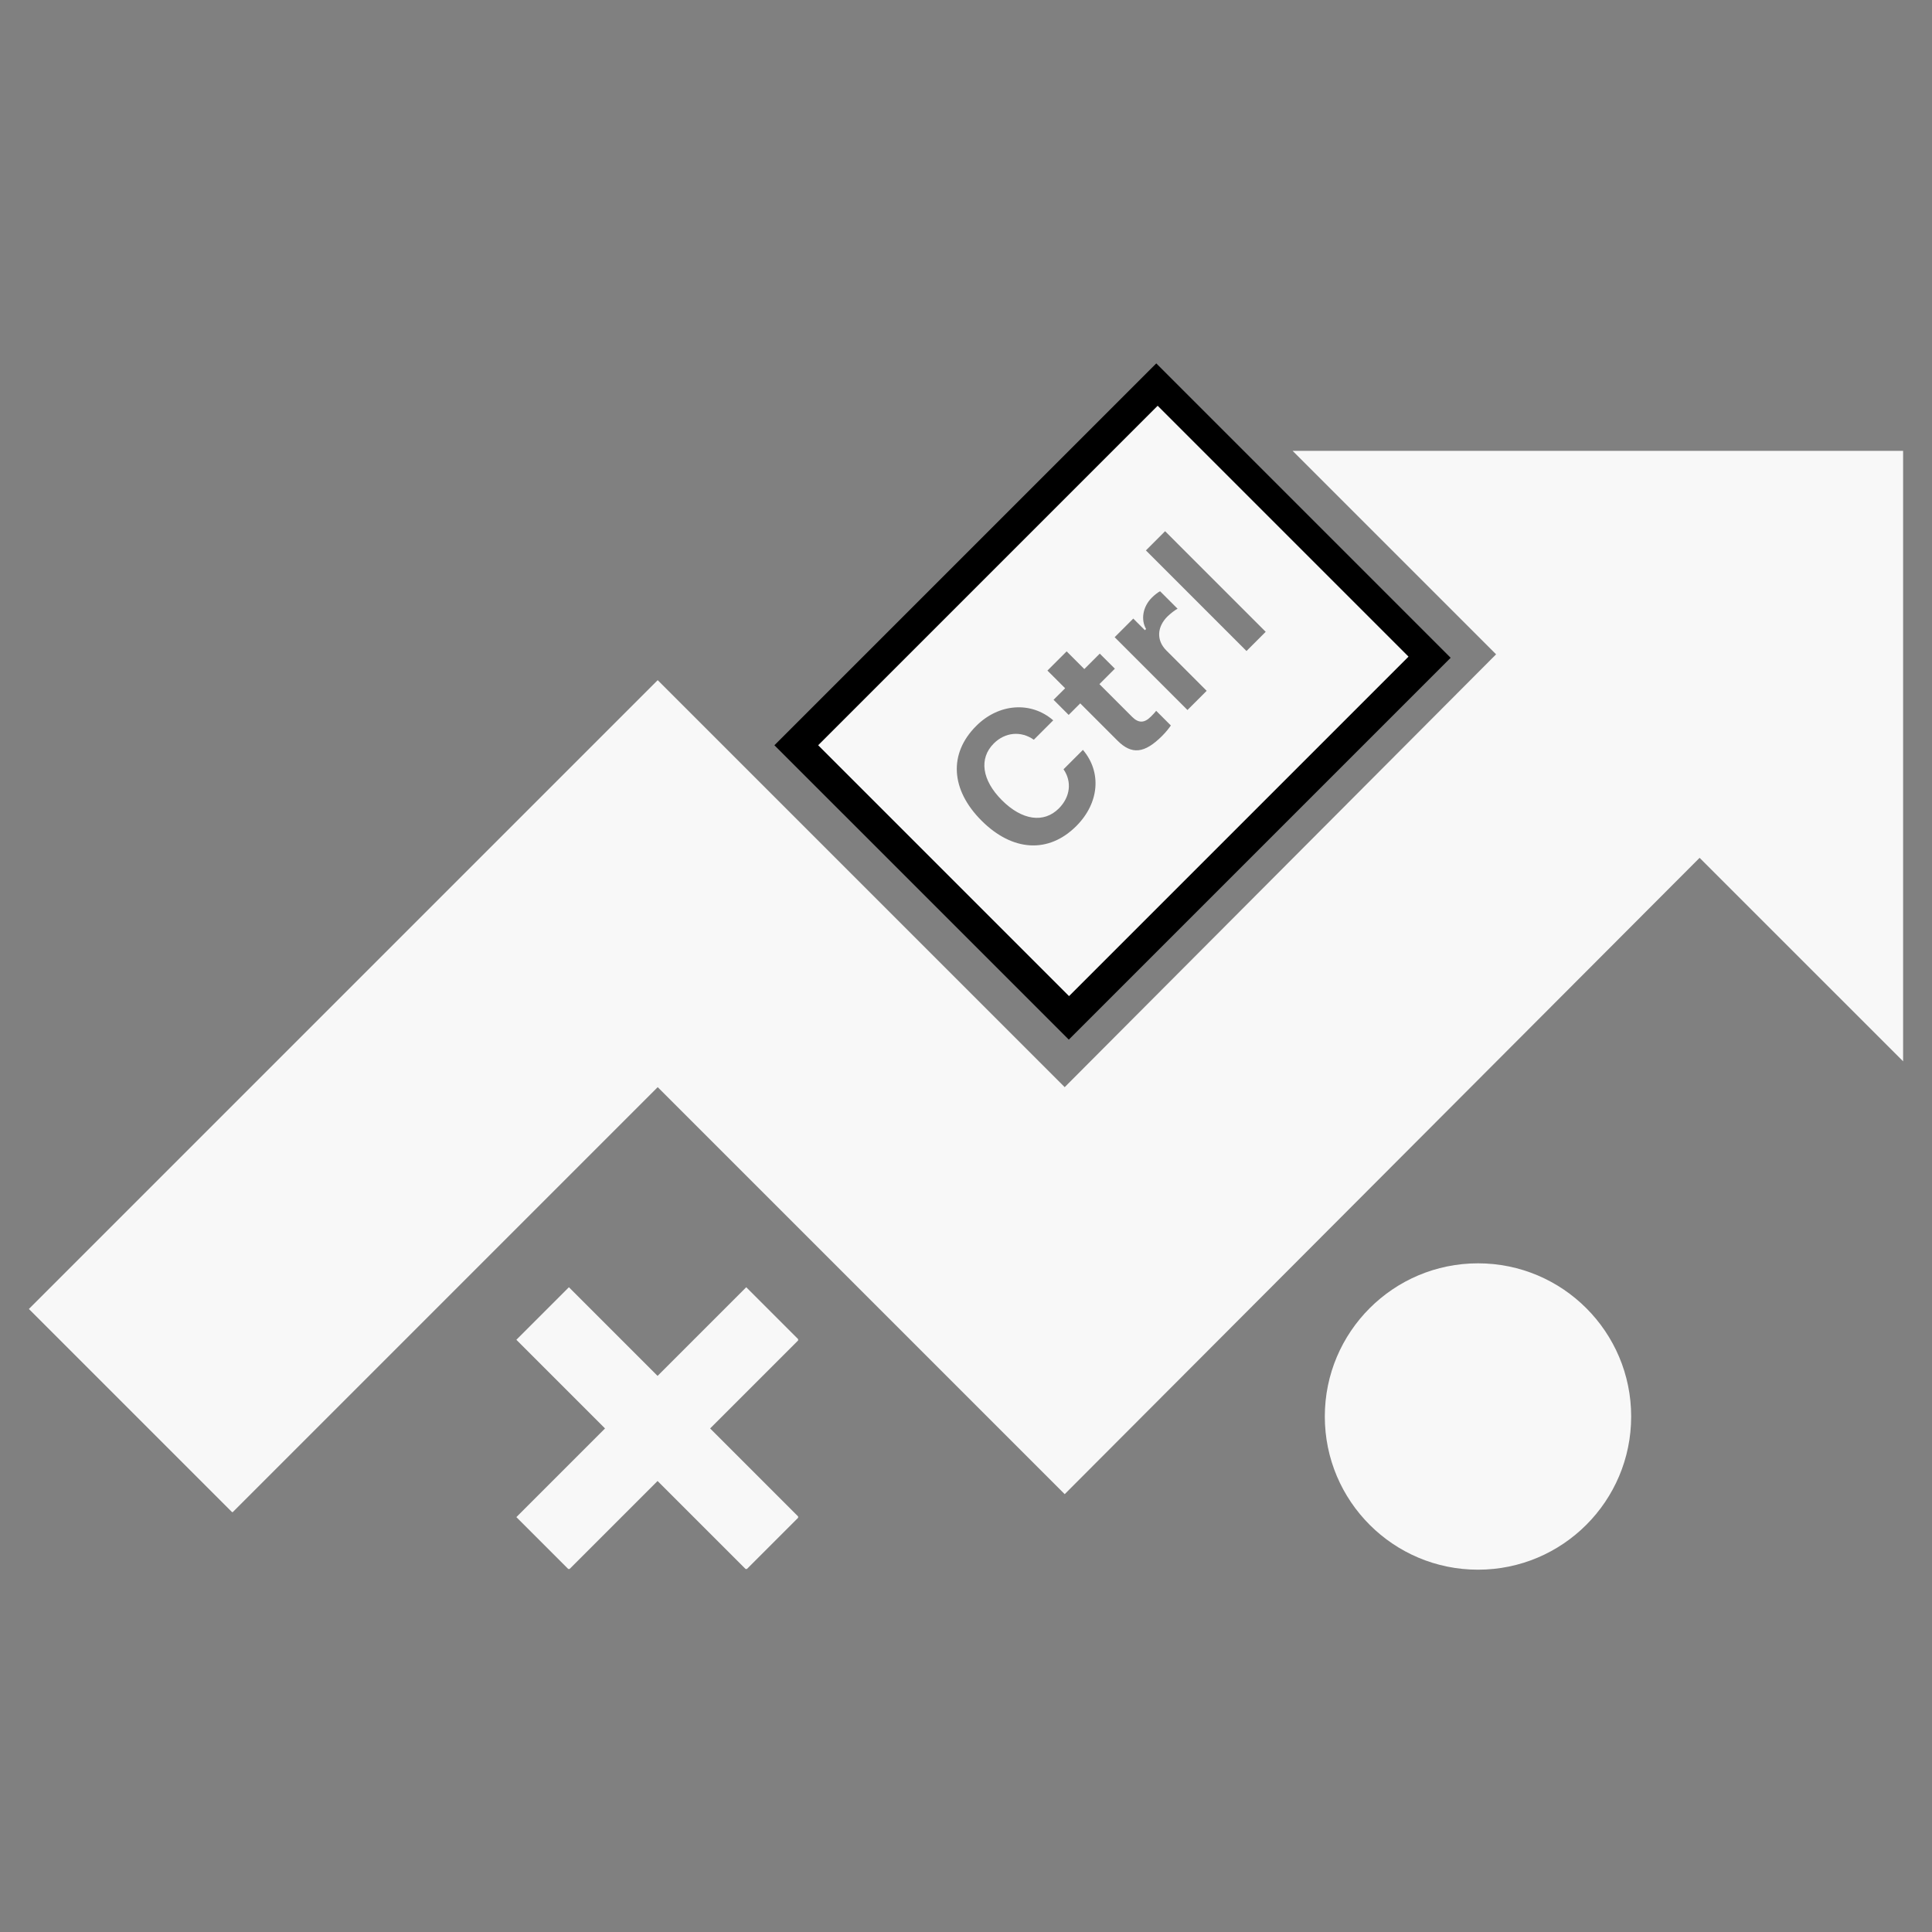
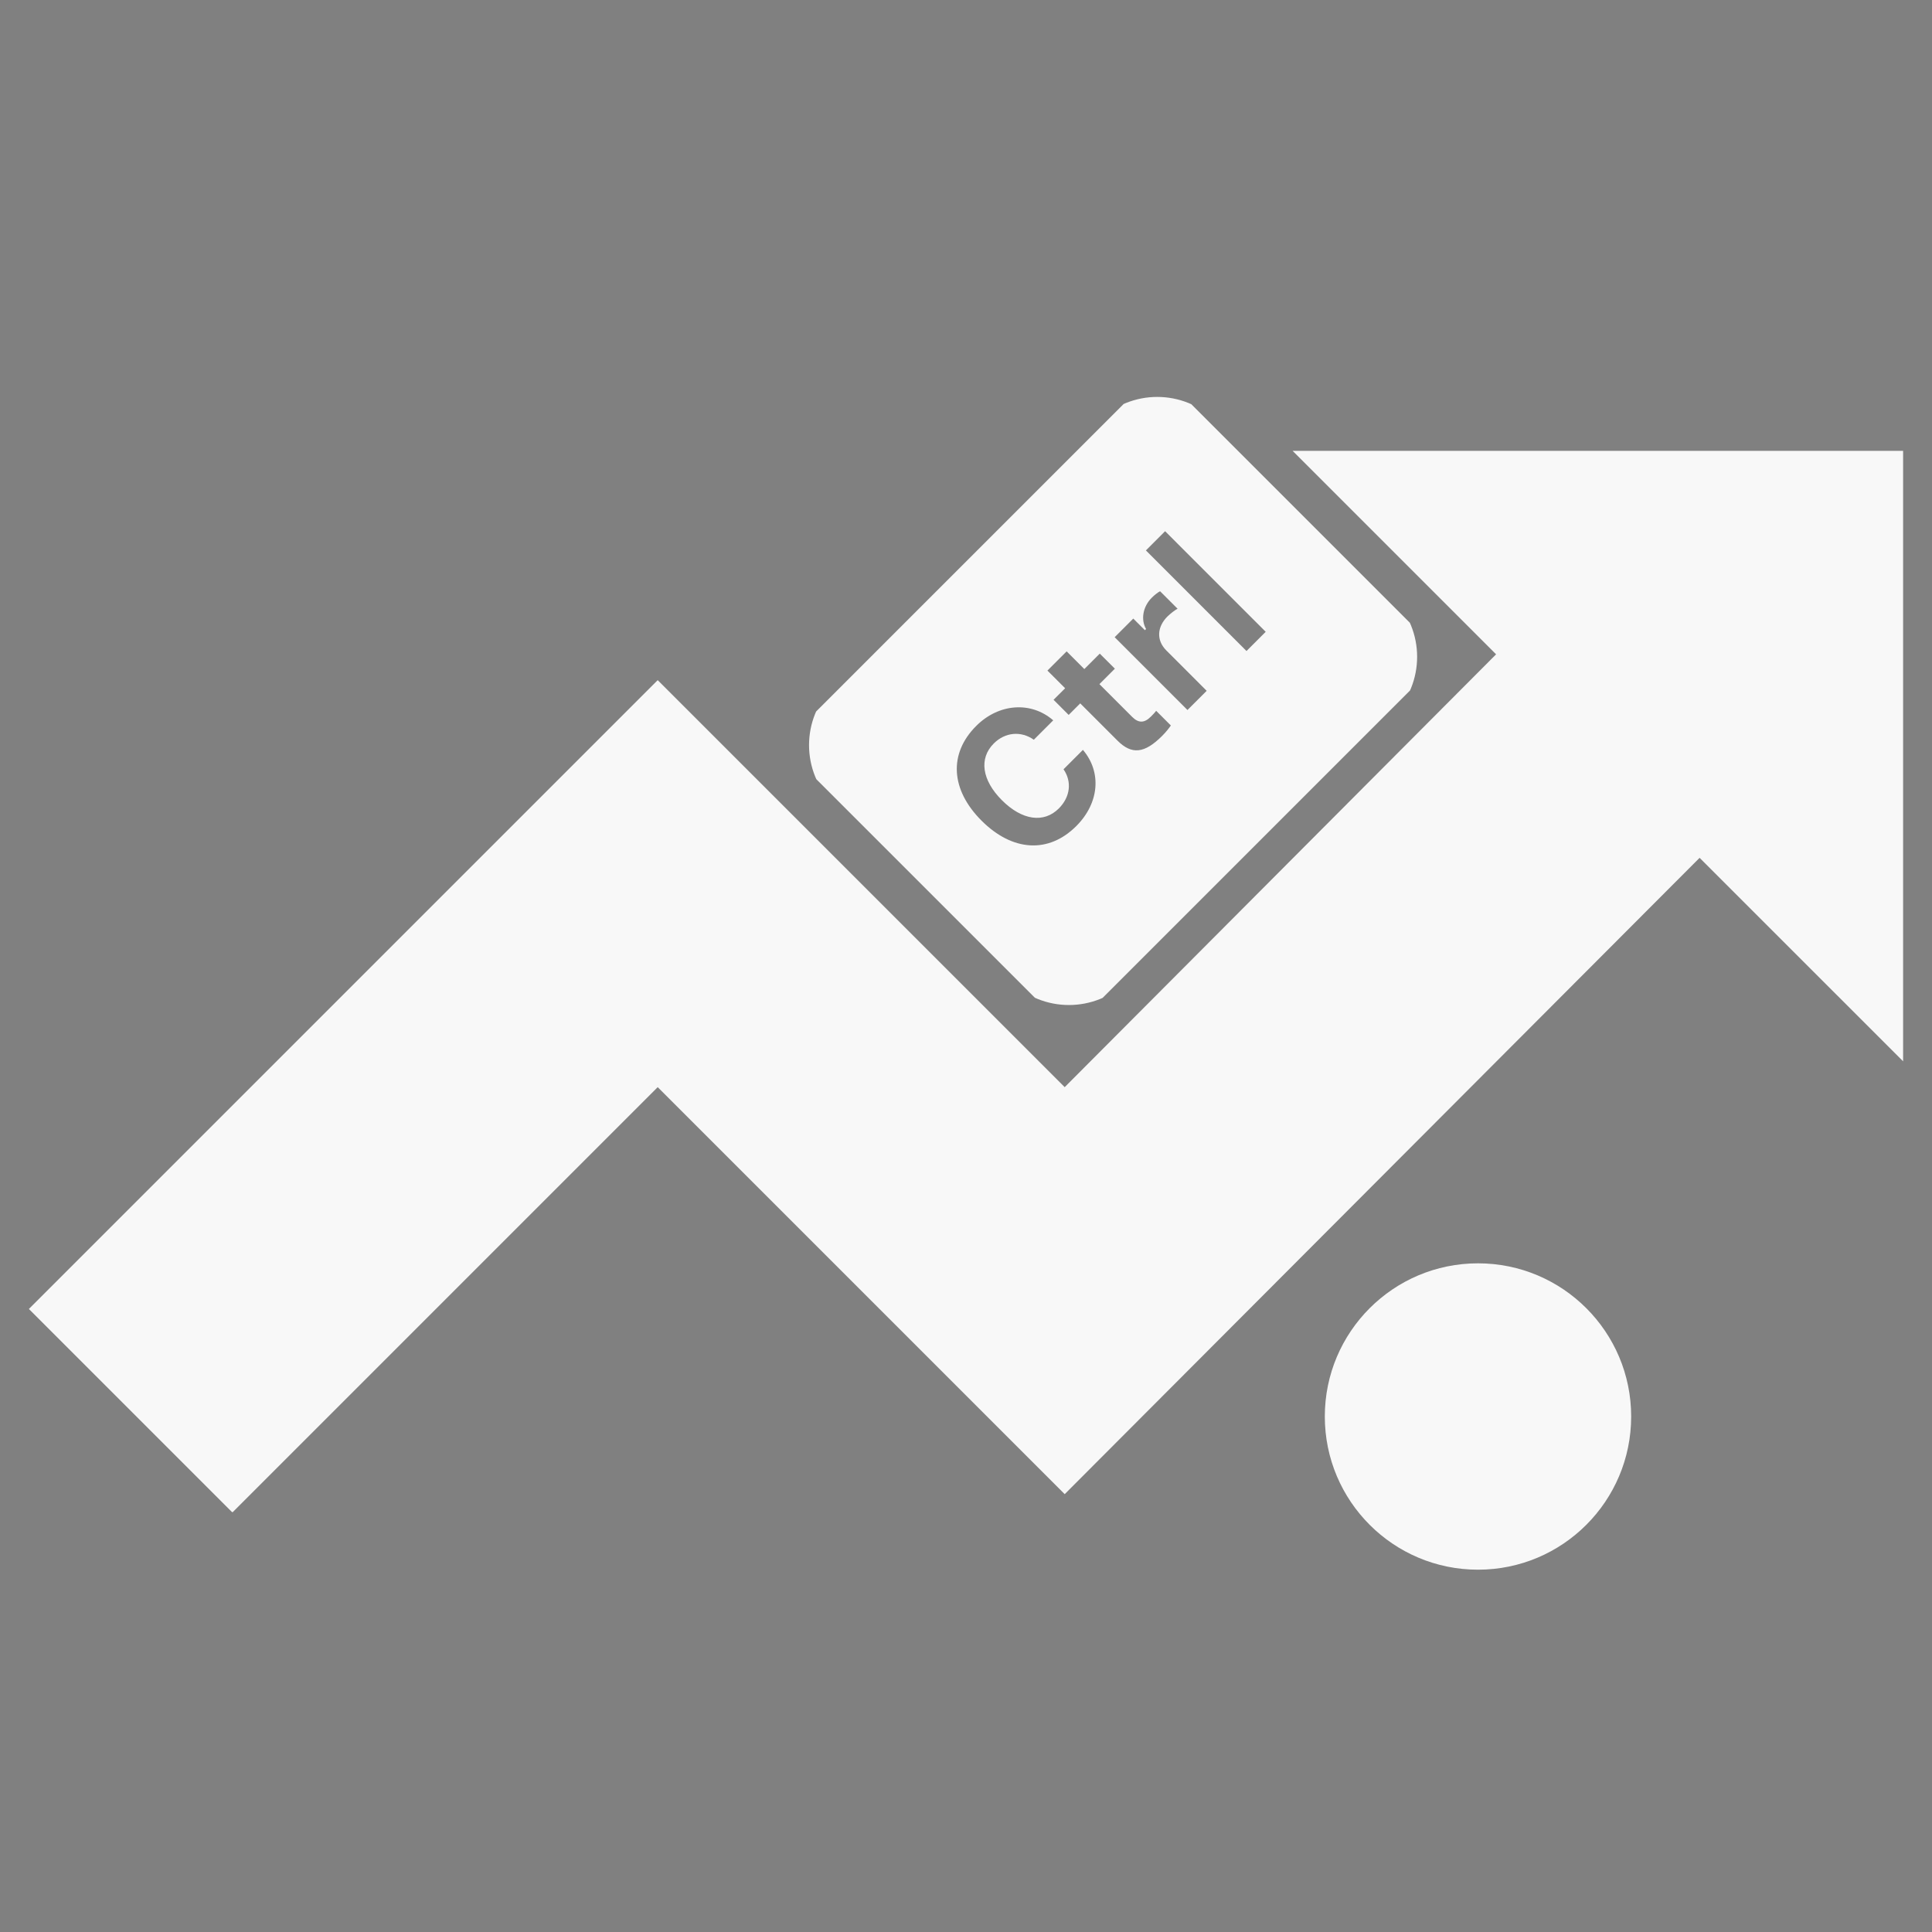
<svg xmlns="http://www.w3.org/2000/svg" width="500" zoomAndPan="magnify" viewBox="0 0 375 375" height="500" preserveAspectRatio="xMidYMid meet" version="1.0">
  <rect x="0" y="0" width="375" height="375" fill="#808080" stroke="none" />
  <defs>
    <clipPath id="a097a79962">
      <path d="M 5.207 87.508 L 369.793 87.508 L 369.793 293.496 L 5.207 293.496 Z M 5.207 87.508 " clip-rule="nonzero" />
    </clipPath>
    <clipPath id="c8dce9ad05">
      <path d="M 257.145 245.211 L 316.609 245.211 L 316.609 304.676 L 257.145 304.676 Z M 257.145 245.211 " clip-rule="nonzero" />
    </clipPath>
    <clipPath id="4ff085f5ad">
      <path d="M 286.879 245.211 C 270.457 245.211 257.145 258.523 257.145 274.941 C 257.145 291.363 270.457 304.676 286.879 304.676 C 303.297 304.676 316.609 291.363 316.609 274.941 C 316.609 258.523 303.297 245.211 286.879 245.211 Z M 286.879 245.211 " clip-rule="nonzero" />
    </clipPath>
    <clipPath id="559d68ed6b">
      <path d="M 157 77 L 276 77 L 276 196 L 157 196 Z M 157 77 " clip-rule="nonzero" />
    </clipPath>
    <clipPath id="5bdd5c5249">
      <path d="M 151.859 144.652 L 224.645 71.867 L 280.242 127.465 L 207.457 200.25 Z M 151.859 144.652 " clip-rule="nonzero" />
    </clipPath>
    <clipPath id="777e468f98">
      <path d="M 150.312 144.652 L 224.434 70.535 L 281.793 127.898 L 207.676 202.016 Z M 150.312 144.652 " clip-rule="nonzero" />
    </clipPath>
    <clipPath id="74514470f4">
      <path d="M 150 70 L 282 70 L 282 202 L 150 202 Z M 150 70 " clip-rule="nonzero" />
    </clipPath>
    <clipPath id="d3357293f3">
      <path d="M 150.312 144.652 L 224.434 70.535 L 281.793 127.898 L 207.676 202.016 Z M 150.312 144.652 " clip-rule="nonzero" />
    </clipPath>
    <clipPath id="0a72e46e06">
-       <path d="M 150.312 144.652 L 224.645 70.324 L 281.781 127.465 L 207.453 201.793 Z M 150.312 144.652 " clip-rule="nonzero" />
-     </clipPath>
+       </clipPath>
    <clipPath id="cee9382706">
-       <path d="M 100.227 249.852 L 154.914 249.852 L 154.914 304.539 L 100.227 304.539 Z M 100.227 249.852 " clip-rule="nonzero" />
-     </clipPath>
+       </clipPath>
  </defs>
  <g clip-path="url(#a097a79962)">
    <path fill="#f8f8f8" d="M 250.895 87.508 L 290.391 127.004 L 206.656 211.016 L 127.66 132.02 L 5.609 254.07 L 45.109 293.57 L 127.66 211.016 L 206.656 290.016 L 329.891 166.504 L 369.391 206 L 369.391 87.508 Z M 250.895 87.508 " fill-opacity="1" fill-rule="nonzero" />
  </g>
  <g clip-path="url(#c8dce9ad05)">
    <g clip-path="url(#4ff085f5ad)">
      <path fill="#f8f8f8" d="M 257.145 245.211 L 316.609 245.211 L 316.609 304.676 L 257.145 304.676 Z M 257.145 245.211 " fill-opacity="1" fill-rule="nonzero" />
    </g>
  </g>
  <g clip-path="url(#559d68ed6b)">
    <g clip-path="url(#5bdd5c5249)">
      <g clip-path="url(#777e468f98)">
        <path fill="#f8f8f8" d="M 213.191 81.777 L 161.766 133.203 C 155.457 139.512 155.457 149.746 161.766 156.059 L 196.051 190.34 C 202.359 196.652 212.594 196.652 218.906 190.34 L 270.332 138.914 C 276.641 132.605 276.641 122.371 270.332 116.059 L 236.047 81.777 C 229.734 75.465 219.504 75.465 213.191 81.777 Z M 208.91 160.336 C 203.555 165.695 196.535 165.309 190.516 159.289 C 184.504 153.277 184.109 146.273 189.48 140.906 C 193.859 136.523 200.125 136.074 204.43 139.816 L 200.664 143.582 C 198.168 141.828 195.09 142.109 192.887 144.312 C 189.98 147.223 190.582 151.434 194.477 155.328 C 198.371 159.223 202.598 159.84 205.52 156.918 C 207.738 154.699 208.094 151.727 206.43 149.316 L 210.195 145.551 C 213.871 149.871 213.371 155.879 208.91 160.336 Z M 216.395 129.793 L 213.398 132.789 L 219.75 139.145 C 220.98 140.375 222.109 140.375 223.375 139.105 C 223.863 138.621 224.098 138.363 224.414 137.969 L 227.262 140.816 C 226.891 141.363 226.289 142.121 225.57 142.84 C 222.137 146.273 219.664 146.512 216.91 143.762 L 209.672 136.523 L 207.43 138.766 L 204.496 135.832 L 206.742 133.59 L 203.305 130.156 L 207.035 126.43 L 210.469 129.863 L 213.465 126.867 Z M 228.566 118.16 C 228.152 118.336 227.129 119.133 226.59 119.672 C 224.59 121.672 224.402 124.27 226.387 126.254 L 234.215 134.086 L 230.488 137.812 L 216.355 123.68 L 219.969 120.066 L 222.223 122.32 L 222.453 122.09 C 221.418 120.312 221.789 117.785 223.559 116.016 C 224.059 115.516 224.738 114.965 225.172 114.762 L 228.566 118.156 Z M 245.672 122.633 L 241.945 126.363 L 222.418 106.836 L 226.145 103.105 Z M 245.672 122.633 " fill-opacity="1" fill-rule="nonzero" />
      </g>
    </g>
  </g>
  <g clip-path="url(#74514470f4)">
    <g clip-path="url(#d3357293f3)">
      <g clip-path="url(#0a72e46e06)">
        <path stroke-linecap="butt" transform="matrix(0.645, -0.645, 0.645, 0.645, 150.314, 144.654)" fill="none" stroke-linejoin="miter" d="M -0 -0.003 L -0 88.656 L 115.327 88.656 L 115.33 0 L -0 -0.003 " stroke="#000000" stroke-width="13.166" stroke-opacity="1" stroke-miterlimit="4" />
      </g>
    </g>
  </g>
  <g clip-path="url(#cee9382706)">
    <path fill="#f8f8f8" d="M 155.043 260.051 L 144.844 249.852 L 127.633 267.059 L 110.426 249.852 L 100.227 260.051 L 117.434 277.258 L 100.227 294.469 L 110.426 304.668 L 127.633 287.461 L 144.844 304.668 L 155.043 294.469 L 137.836 277.258 L 155.043 260.051 " fill-opacity="1" fill-rule="nonzero" />
  </g>
</svg>